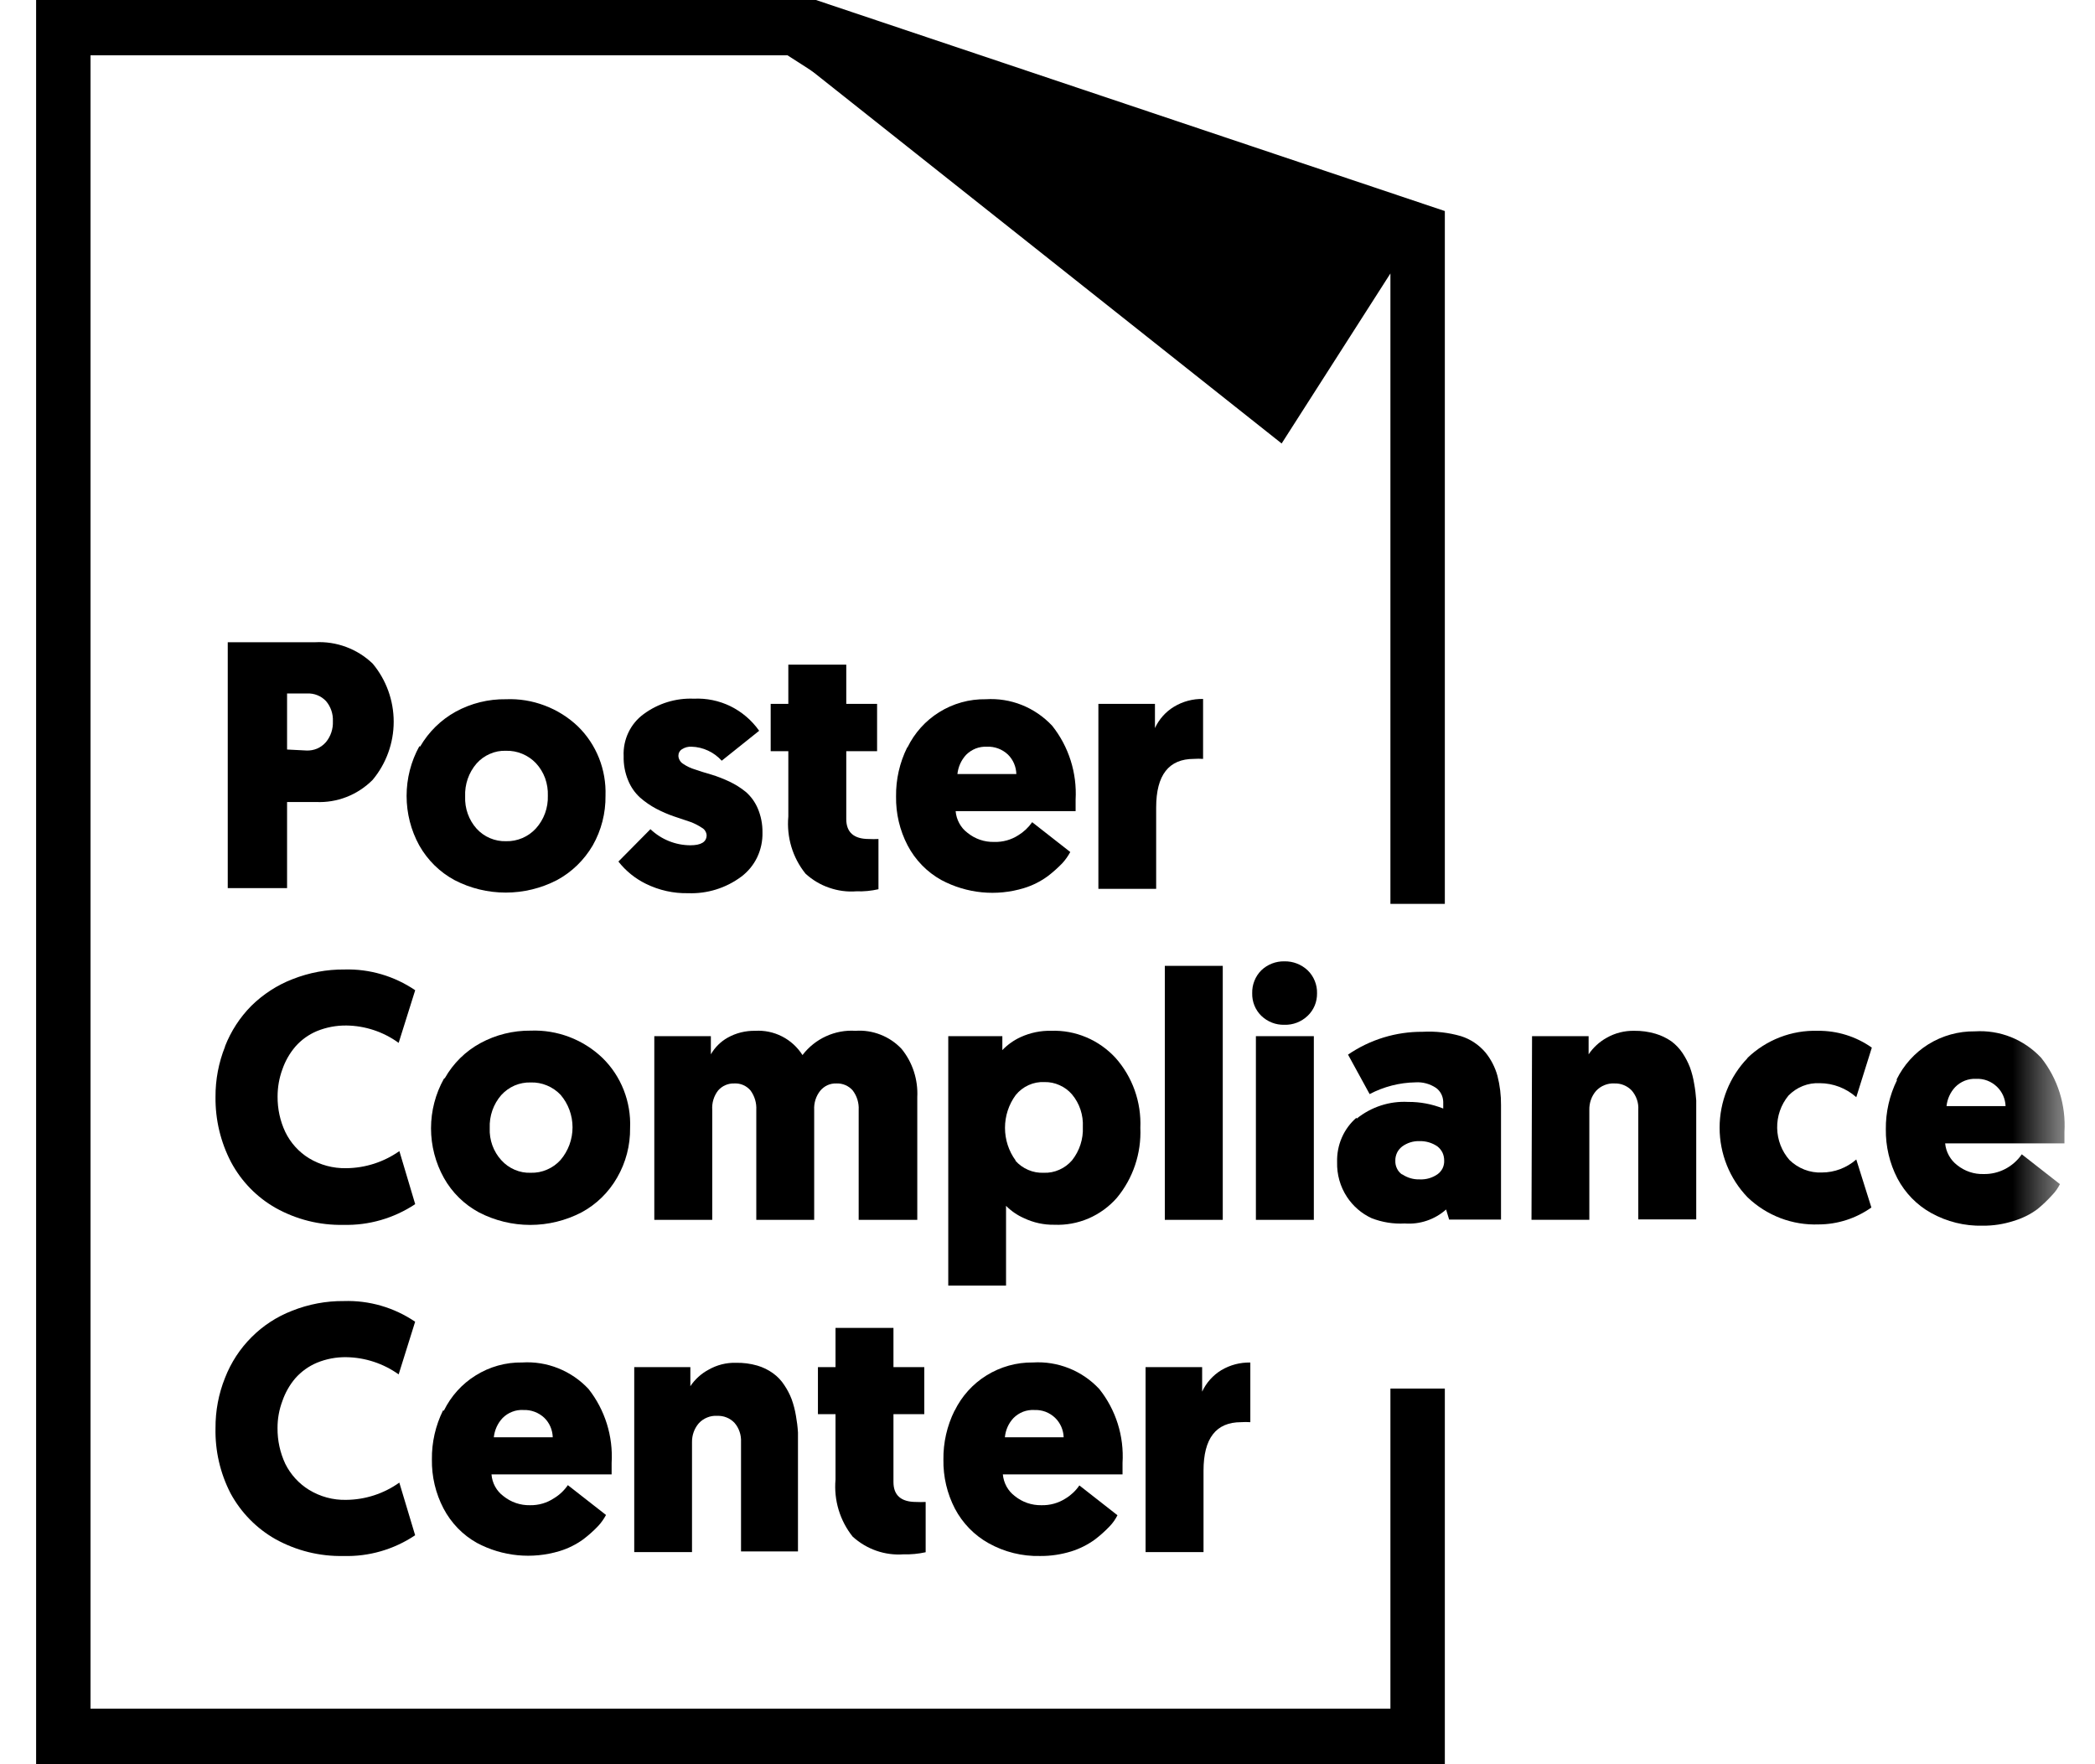
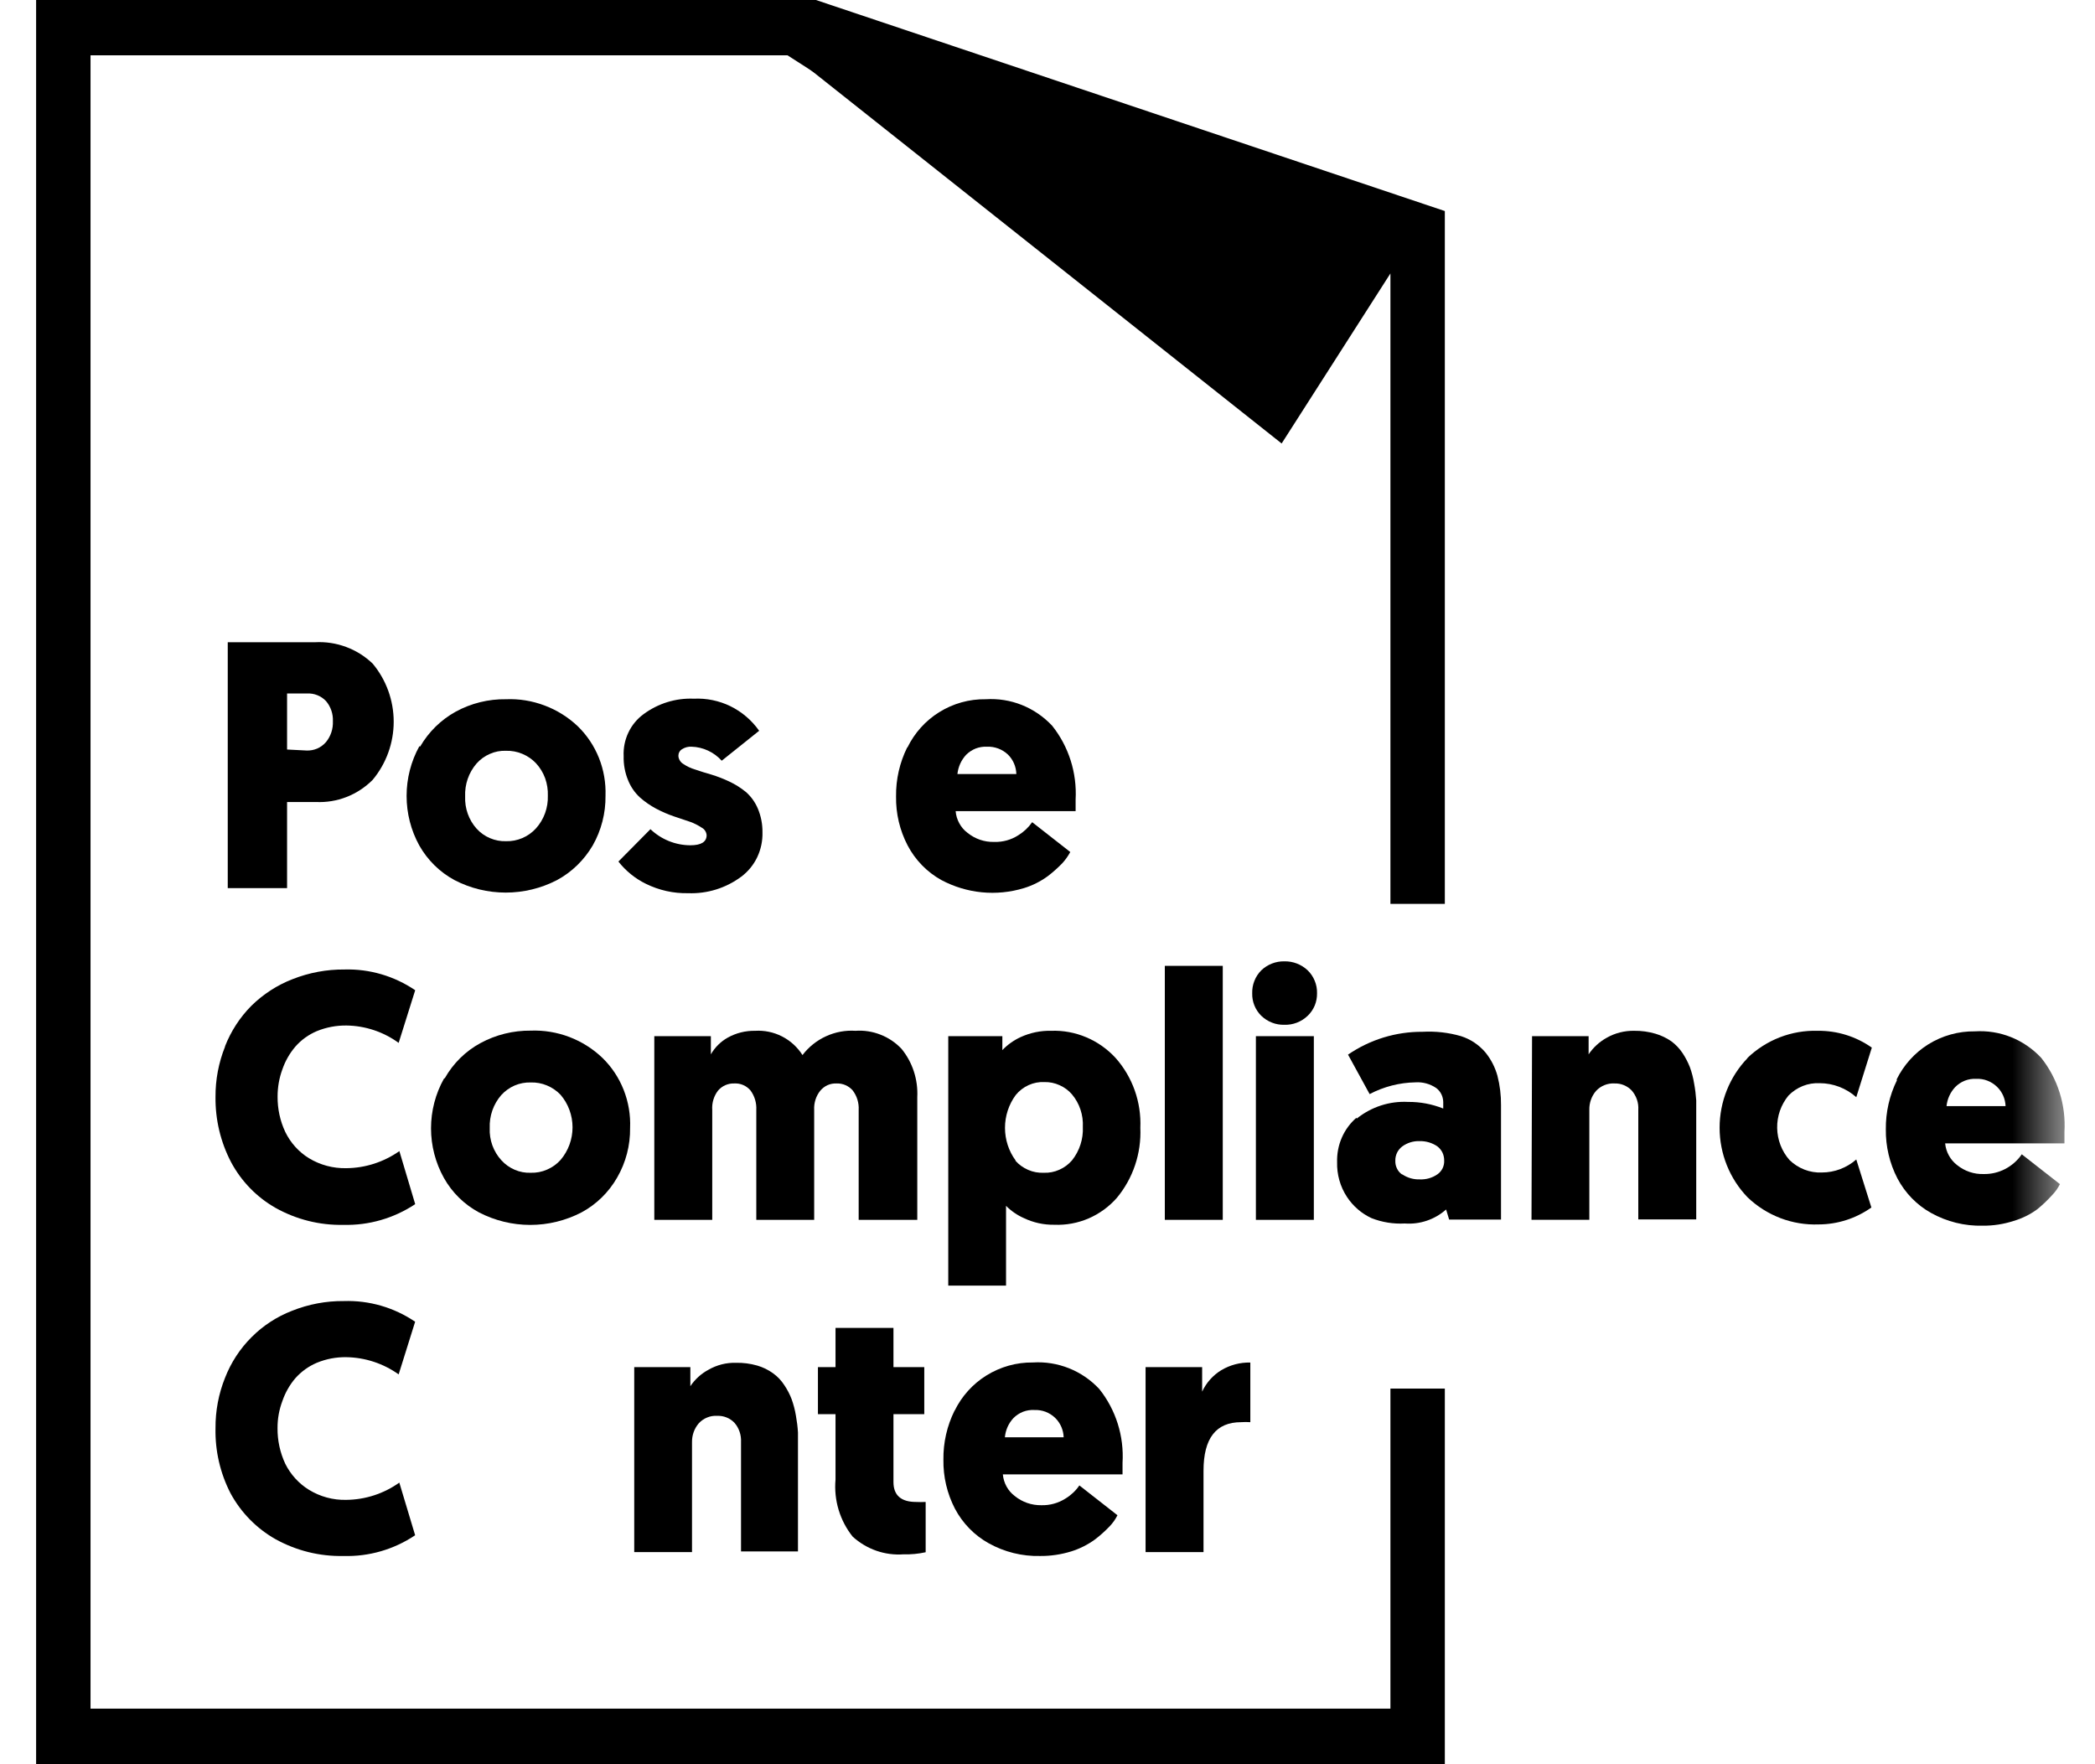
<svg xmlns="http://www.w3.org/2000/svg" width="38" height="32" viewBox="0 0 38 32" fill="none">
  <g clip-path="url(#clip0_1254_37697)">
    <path d="M23.123 6.667L25.552 4.188L13.759 0.667L23.123 6.667Z" fill="black" />
    <path d="M25.22 16.395V4.96L23.247 8.044L14.368 1.003H1.642V30.992H25.22V25.186H26.207V32H0.655V0H14.8L26.207 3.828V16.395H25.22Z" fill="black" />
    <mask id="mask0_1254_37697" style="mask-type:luminance" maskUnits="userSpaceOnUse" x="0" y="0" width="38" height="32">
      <path d="M37.446 0H0.435V31.449H37.446V0Z" fill="white" />
    </mask>
    <g mask="url(#mask0_1254_37697)">
      <path d="M5.559 13.613C5.625 13.616 5.691 13.604 5.753 13.578C5.814 13.551 5.869 13.511 5.913 13.46C6 13.354 6.044 13.219 6.038 13.082C6.044 12.948 5.999 12.817 5.913 12.716C5.869 12.67 5.816 12.633 5.757 12.61C5.698 12.586 5.634 12.575 5.571 12.579H5.207V13.595L5.559 13.613ZM4.131 11.649H5.716C5.906 11.639 6.097 11.667 6.276 11.734C6.456 11.8 6.62 11.903 6.759 12.036C7.005 12.33 7.141 12.704 7.141 13.091C7.141 13.477 7.005 13.851 6.759 14.146C6.624 14.281 6.463 14.387 6.286 14.456C6.109 14.525 5.92 14.556 5.731 14.547H5.207V16.109H4.131V11.649Z" fill="black" />
      <path d="M8.646 15.032C8.714 15.106 8.797 15.165 8.888 15.203C8.98 15.242 9.079 15.261 9.178 15.258C9.28 15.261 9.381 15.241 9.475 15.201C9.569 15.161 9.653 15.101 9.722 15.025C9.867 14.864 9.944 14.651 9.937 14.433C9.941 14.325 9.924 14.218 9.888 14.116C9.851 14.015 9.795 13.923 9.722 13.844C9.652 13.77 9.567 13.712 9.473 13.673C9.38 13.634 9.279 13.615 9.178 13.618C9.078 13.614 8.978 13.633 8.886 13.674C8.794 13.713 8.711 13.773 8.644 13.849C8.502 14.013 8.428 14.227 8.437 14.446C8.428 14.662 8.503 14.873 8.646 15.032ZM7.621 13.541C7.775 13.275 7.998 13.057 8.265 12.909C8.545 12.756 8.86 12.678 9.178 12.683C9.417 12.673 9.655 12.712 9.879 12.797C10.103 12.881 10.309 13.01 10.483 13.176C10.649 13.338 10.779 13.534 10.865 13.75C10.951 13.967 10.991 14.199 10.983 14.433C10.987 14.749 10.907 15.061 10.751 15.335C10.595 15.601 10.371 15.819 10.102 15.964C9.814 16.113 9.496 16.19 9.173 16.19C8.85 16.19 8.532 16.113 8.245 15.964C7.978 15.82 7.757 15.603 7.606 15.337C7.454 15.062 7.375 14.752 7.375 14.437C7.375 14.121 7.454 13.812 7.606 13.536" fill="black" />
      <path d="M11.798 15.04C11.995 15.227 12.253 15.331 12.522 15.332C12.717 15.332 12.817 15.271 12.817 15.149C12.815 15.121 12.806 15.094 12.791 15.071C12.777 15.047 12.756 15.028 12.732 15.015C12.666 14.971 12.596 14.935 12.522 14.908L12.228 14.809C12.116 14.771 12.008 14.724 11.903 14.669C11.798 14.613 11.699 14.545 11.609 14.466C11.515 14.38 11.442 14.274 11.394 14.156C11.336 14.017 11.308 13.866 11.312 13.714C11.305 13.567 11.335 13.42 11.398 13.287C11.461 13.154 11.556 13.039 11.674 12.953C11.938 12.758 12.259 12.659 12.585 12.673C12.814 12.662 13.043 12.709 13.25 12.81C13.457 12.912 13.636 13.065 13.77 13.255L13.091 13.798C13.021 13.721 12.937 13.658 12.843 13.615C12.749 13.571 12.648 13.547 12.545 13.544C12.483 13.54 12.422 13.556 12.37 13.59C12.35 13.602 12.333 13.62 12.322 13.641C12.31 13.662 12.305 13.685 12.305 13.709C12.306 13.739 12.315 13.767 12.33 13.792C12.345 13.818 12.365 13.839 12.39 13.854C12.457 13.9 12.531 13.935 12.61 13.958C12.697 13.989 12.797 14.019 12.904 14.05C13.016 14.084 13.125 14.127 13.231 14.177C13.337 14.227 13.437 14.29 13.528 14.364C13.622 14.446 13.696 14.549 13.745 14.664C13.803 14.801 13.832 14.949 13.83 15.098C13.834 15.254 13.801 15.408 13.735 15.548C13.668 15.688 13.569 15.809 13.446 15.901C13.167 16.109 12.827 16.214 12.482 16.201C12.217 16.207 11.954 16.148 11.716 16.031C11.522 15.936 11.351 15.798 11.217 15.627L11.798 15.04Z" fill="black" />
-       <path d="M13.979 12.767H14.299V12.056H15.35V12.767H15.909V13.625H15.35V14.857C15.35 15.096 15.487 15.218 15.759 15.218C15.817 15.221 15.876 15.221 15.934 15.218V16.129C15.802 16.159 15.667 16.172 15.532 16.167C15.365 16.18 15.198 16.157 15.04 16.102C14.881 16.048 14.736 15.961 14.611 15.847C14.377 15.557 14.265 15.185 14.299 14.811V13.625H13.979V12.767Z" fill="black" />
      <path d="M18.435 14.04C18.431 13.906 18.377 13.779 18.282 13.686C18.179 13.589 18.041 13.538 17.901 13.544C17.831 13.541 17.762 13.552 17.697 13.577C17.632 13.603 17.573 13.642 17.524 13.691C17.435 13.787 17.38 13.909 17.366 14.04H18.435ZM16.46 13.557C16.589 13.293 16.788 13.072 17.034 12.919C17.288 12.76 17.582 12.678 17.881 12.683C18.103 12.669 18.326 12.704 18.534 12.787C18.742 12.87 18.93 12.999 19.084 13.163C19.385 13.54 19.537 14.019 19.51 14.504C19.51 14.593 19.51 14.662 19.51 14.713H17.334C17.34 14.79 17.363 14.865 17.4 14.933C17.437 15.001 17.487 15.06 17.549 15.106C17.686 15.217 17.857 15.276 18.033 15.271C18.188 15.276 18.341 15.234 18.472 15.149C18.57 15.089 18.655 15.009 18.722 14.913L19.413 15.454C19.374 15.527 19.326 15.594 19.271 15.655C19.188 15.741 19.099 15.821 19.004 15.893C18.872 15.989 18.727 16.062 18.572 16.109C18.073 16.261 17.535 16.208 17.074 15.962C16.815 15.818 16.602 15.6 16.463 15.335C16.32 15.061 16.248 14.755 16.253 14.446C16.249 14.137 16.319 13.832 16.455 13.557" fill="black" />
-       <path d="M19.923 12.767H20.949V13.206C21.024 13.044 21.145 12.909 21.296 12.818C21.455 12.722 21.637 12.674 21.822 12.678V13.765C21.767 13.761 21.711 13.761 21.655 13.765C21.201 13.765 20.971 14.057 20.971 14.646V16.122H19.923V12.767Z" fill="black" />
      <path d="M4.082 18.977C4.19 18.702 4.352 18.453 4.558 18.245C4.773 18.033 5.028 17.868 5.307 17.76C5.607 17.642 5.926 17.582 6.248 17.585C6.704 17.572 7.152 17.704 7.531 17.961L7.231 18.916C6.954 18.715 6.623 18.605 6.283 18.601C6.1 18.599 5.919 18.633 5.749 18.702C5.599 18.765 5.465 18.861 5.357 18.984C5.254 19.105 5.174 19.245 5.122 19.396C5.064 19.553 5.035 19.72 5.035 19.888C5.033 20.111 5.08 20.332 5.175 20.533C5.271 20.73 5.42 20.895 5.604 21.008C5.809 21.132 6.043 21.194 6.281 21.189C6.625 21.186 6.961 21.078 7.244 20.879L7.531 21.841C7.144 22.098 6.69 22.229 6.228 22.217C5.799 22.226 5.376 22.12 5 21.91C4.659 21.717 4.378 21.429 4.191 21.079C4.001 20.715 3.904 20.308 3.909 19.896C3.907 19.583 3.966 19.274 4.082 18.984" fill="black" />
      <path d="M9.095 21.046C9.162 21.12 9.245 21.179 9.337 21.218C9.428 21.257 9.527 21.276 9.627 21.272C9.728 21.275 9.829 21.256 9.922 21.215C10.016 21.175 10.1 21.115 10.168 21.039C10.308 20.875 10.385 20.665 10.385 20.448C10.385 20.231 10.308 20.021 10.168 19.858C10.098 19.784 10.014 19.727 9.92 19.688C9.827 19.649 9.727 19.631 9.627 19.634C9.527 19.631 9.427 19.65 9.335 19.689C9.243 19.729 9.16 19.788 9.092 19.863C8.949 20.027 8.874 20.242 8.883 20.462C8.878 20.569 8.895 20.676 8.931 20.776C8.968 20.876 9.023 20.968 9.095 21.046ZM8.069 19.555C8.221 19.287 8.444 19.067 8.713 18.921C8.994 18.768 9.308 18.691 9.627 18.694C9.865 18.685 10.103 18.724 10.327 18.809C10.55 18.894 10.755 19.023 10.929 19.19C11.096 19.353 11.227 19.551 11.313 19.77C11.399 19.989 11.439 20.224 11.429 20.459C11.433 20.775 11.352 21.086 11.194 21.359C11.041 21.627 10.817 21.846 10.547 21.991C10.26 22.14 9.941 22.218 9.618 22.218C9.295 22.218 8.976 22.14 8.688 21.991C8.422 21.848 8.201 21.632 8.052 21.366C7.899 21.092 7.818 20.781 7.818 20.466C7.818 20.15 7.899 19.84 8.052 19.566" fill="black" />
      <path d="M11.868 18.794H12.894V19.124C12.967 18.997 13.072 18.893 13.198 18.822C13.351 18.736 13.523 18.694 13.698 18.697C13.866 18.687 14.034 18.722 14.185 18.799C14.336 18.876 14.464 18.993 14.556 19.137C14.669 18.989 14.816 18.872 14.983 18.796C15.151 18.719 15.334 18.685 15.517 18.697C15.672 18.686 15.826 18.71 15.971 18.767C16.115 18.823 16.246 18.911 16.353 19.025C16.553 19.27 16.654 19.583 16.638 19.901V22.126H15.575V20.132C15.582 20.005 15.544 19.88 15.467 19.779C15.431 19.737 15.385 19.704 15.334 19.682C15.283 19.66 15.228 19.65 15.173 19.652C15.117 19.65 15.061 19.66 15.01 19.683C14.959 19.706 14.914 19.741 14.878 19.784C14.8 19.882 14.761 20.006 14.768 20.132V22.126H13.718V20.132C13.725 20.006 13.688 19.881 13.613 19.779C13.577 19.737 13.532 19.703 13.481 19.681C13.431 19.659 13.376 19.649 13.321 19.652C13.265 19.65 13.21 19.66 13.159 19.682C13.108 19.704 13.063 19.737 13.026 19.779C12.948 19.879 12.91 20.005 12.919 20.132V22.126H11.868V18.794Z" fill="black" />
      <path d="M18.416 21.051C18.481 21.125 18.561 21.182 18.65 21.22C18.739 21.259 18.836 21.276 18.932 21.272C19.029 21.276 19.126 21.257 19.215 21.217C19.304 21.178 19.383 21.119 19.447 21.044C19.581 20.874 19.651 20.66 19.641 20.442C19.652 20.226 19.582 20.014 19.444 19.85C19.382 19.778 19.305 19.721 19.218 19.683C19.132 19.644 19.039 19.625 18.945 19.627C18.846 19.622 18.747 19.641 18.657 19.682C18.566 19.723 18.486 19.785 18.423 19.863C18.297 20.034 18.229 20.243 18.229 20.457C18.229 20.671 18.297 20.88 18.423 21.051M17.2 18.794H18.181V19.047C18.276 18.948 18.389 18.868 18.513 18.811C18.687 18.732 18.876 18.692 19.067 18.697C19.285 18.689 19.501 18.729 19.702 18.814C19.903 18.898 20.084 19.026 20.233 19.187C20.542 19.534 20.704 19.99 20.684 20.457C20.704 20.92 20.552 21.373 20.258 21.727C20.116 21.889 19.94 22.016 19.744 22.101C19.547 22.185 19.335 22.224 19.122 22.215C18.933 22.218 18.745 22.177 18.573 22.095C18.452 22.042 18.342 21.966 18.248 21.872V23.319H17.2V18.794Z" fill="black" />
      <path d="M22.179 17.519H21.128V22.126H22.179V17.519Z" fill="black" />
      <path d="M22.78 18.794H23.831V22.126H22.78V18.794ZM22.878 17.6C22.991 17.492 23.142 17.434 23.297 17.437C23.453 17.434 23.604 17.492 23.719 17.6C23.774 17.653 23.818 17.718 23.847 17.79C23.877 17.862 23.891 17.939 23.889 18.017C23.89 18.093 23.876 18.169 23.847 18.239C23.817 18.31 23.774 18.373 23.719 18.425C23.605 18.534 23.453 18.593 23.297 18.588C23.22 18.59 23.143 18.577 23.072 18.549C23 18.521 22.934 18.479 22.878 18.425C22.824 18.372 22.782 18.309 22.753 18.238C22.725 18.168 22.711 18.093 22.713 18.017C22.711 17.939 22.724 17.862 22.753 17.791C22.781 17.719 22.824 17.654 22.878 17.6Z" fill="black" />
      <path d="M25.434 21.3C25.528 21.364 25.64 21.396 25.753 21.392C25.867 21.397 25.979 21.365 26.073 21.3C26.113 21.272 26.145 21.234 26.167 21.19C26.188 21.145 26.198 21.096 26.195 21.046C26.195 20.997 26.184 20.948 26.163 20.904C26.141 20.86 26.109 20.822 26.07 20.792C25.975 20.728 25.863 20.695 25.748 20.698C25.635 20.694 25.523 20.729 25.431 20.797C25.393 20.827 25.361 20.865 25.34 20.909C25.319 20.954 25.308 21.002 25.309 21.051C25.307 21.101 25.317 21.151 25.339 21.195C25.36 21.24 25.393 21.278 25.434 21.305M24.608 20.29C24.873 20.077 25.204 19.969 25.541 19.987C25.759 19.985 25.975 20.026 26.178 20.107V19.987C26.177 19.938 26.165 19.889 26.143 19.845C26.12 19.8 26.088 19.762 26.048 19.733C25.937 19.659 25.806 19.623 25.674 19.632C25.384 19.637 25.1 19.71 24.843 19.845L24.451 19.129C24.85 18.856 25.32 18.712 25.801 18.715C26.037 18.702 26.273 18.728 26.5 18.794C26.671 18.848 26.824 18.95 26.942 19.088C27.043 19.212 27.118 19.357 27.161 19.512C27.206 19.687 27.228 19.867 27.226 20.048V22.121H26.285L26.23 21.938C26.128 22.029 26.009 22.098 25.881 22.141C25.752 22.185 25.616 22.202 25.481 22.192C25.276 22.203 25.07 22.171 24.877 22.095C24.696 22.011 24.542 21.878 24.431 21.709C24.309 21.523 24.247 21.303 24.253 21.079C24.249 20.927 24.277 20.776 24.338 20.636C24.398 20.497 24.489 20.373 24.603 20.274" fill="black" />
      <path d="M27.789 18.794H28.815V19.124C28.899 18.999 29.012 18.896 29.142 18.824C29.294 18.737 29.467 18.694 29.641 18.697C29.772 18.695 29.902 18.713 30.028 18.75C30.13 18.78 30.227 18.826 30.315 18.887C30.395 18.946 30.465 19.02 30.52 19.103C30.573 19.183 30.617 19.268 30.652 19.357C30.687 19.454 30.713 19.553 30.729 19.654C30.748 19.755 30.76 19.857 30.767 19.959C30.767 20.051 30.767 20.152 30.767 20.264V22.118H29.716V20.132C29.72 20.068 29.712 20.004 29.691 19.943C29.67 19.883 29.638 19.827 29.596 19.779C29.556 19.737 29.507 19.704 29.453 19.682C29.4 19.66 29.342 19.65 29.284 19.652C29.222 19.648 29.16 19.659 29.103 19.682C29.045 19.705 28.993 19.741 28.95 19.787C28.868 19.882 28.825 20.005 28.828 20.132V22.125H27.779L27.789 18.794Z" fill="black" />
      <path d="M31.693 19.192C31.863 19.028 32.064 18.9 32.283 18.815C32.503 18.73 32.736 18.69 32.971 18.697C33.321 18.693 33.664 18.799 33.952 19.002L33.67 19.901C33.486 19.738 33.252 19.648 33.008 19.647C32.903 19.642 32.798 19.659 32.7 19.698C32.602 19.737 32.513 19.797 32.439 19.873C32.304 20.038 32.231 20.246 32.235 20.461C32.239 20.675 32.318 20.882 32.459 21.041C32.537 21.117 32.629 21.176 32.73 21.215C32.831 21.254 32.938 21.272 33.046 21.267C33.275 21.267 33.496 21.183 33.67 21.031L33.944 21.902C33.663 22.101 33.33 22.208 32.988 22.209C32.752 22.218 32.516 22.179 32.295 22.095C32.073 22.01 31.87 21.882 31.698 21.717C31.373 21.38 31.191 20.927 31.191 20.455C31.191 19.983 31.373 19.529 31.698 19.192" fill="black" />
      <path d="M36.378 20.063C36.373 19.93 36.318 19.805 36.223 19.713C36.172 19.664 36.113 19.626 36.048 19.601C35.983 19.576 35.913 19.565 35.844 19.568C35.773 19.565 35.704 19.576 35.638 19.602C35.573 19.628 35.514 19.667 35.464 19.718C35.376 19.812 35.32 19.934 35.307 20.063H36.378ZM34.401 19.581C34.53 19.318 34.729 19.097 34.975 18.943C35.229 18.785 35.523 18.703 35.821 18.707C36.044 18.693 36.267 18.728 36.475 18.811C36.683 18.894 36.87 19.023 37.024 19.187C37.325 19.566 37.475 20.045 37.446 20.531C37.446 20.617 37.446 20.686 37.446 20.739H35.282C35.289 20.816 35.312 20.891 35.35 20.959C35.387 21.027 35.438 21.086 35.499 21.133C35.636 21.243 35.806 21.301 35.981 21.295C36.116 21.298 36.25 21.266 36.37 21.204C36.491 21.141 36.595 21.05 36.672 20.937L37.364 21.478C37.327 21.552 37.279 21.62 37.221 21.679C37.139 21.77 37.05 21.855 36.954 21.933C36.824 22.029 36.677 22.101 36.523 22.146C36.341 22.205 36.151 22.234 35.961 22.232C35.635 22.24 35.313 22.16 35.027 22.001C34.768 21.857 34.556 21.639 34.416 21.374C34.274 21.099 34.202 20.793 34.206 20.482C34.203 20.174 34.272 19.869 34.408 19.593" fill="black" />
      <path d="M4.081 24.993C4.189 24.715 4.353 24.463 4.563 24.254C4.772 24.044 5.022 23.882 5.296 23.776C5.596 23.656 5.915 23.596 6.237 23.599C6.696 23.584 7.148 23.715 7.53 23.974L7.231 24.929C6.953 24.731 6.622 24.622 6.282 24.617C6.099 24.614 5.918 24.648 5.748 24.718C5.598 24.781 5.464 24.878 5.356 25C5.253 25.121 5.174 25.261 5.122 25.412C5.063 25.569 5.033 25.736 5.034 25.904C5.032 26.128 5.08 26.348 5.174 26.55C5.271 26.745 5.42 26.909 5.603 27.022C5.807 27.147 6.042 27.211 6.28 27.205C6.625 27.202 6.961 27.093 7.243 26.892L7.53 27.847C7.144 28.106 6.689 28.237 6.227 28.223C5.799 28.232 5.376 28.127 4.999 27.919C4.655 27.725 4.371 27.436 4.181 27.085C3.994 26.721 3.9 26.315 3.909 25.904C3.907 25.592 3.965 25.282 4.081 24.993Z" fill="black" />
-       <path d="M10.026 26.07C10.022 25.936 9.968 25.809 9.873 25.717C9.77 25.62 9.632 25.569 9.492 25.575C9.422 25.571 9.353 25.582 9.288 25.608C9.223 25.633 9.164 25.672 9.115 25.722C9.026 25.817 8.971 25.939 8.957 26.07H10.026ZM8.051 25.587C8.18 25.324 8.379 25.103 8.625 24.95C8.879 24.79 9.173 24.708 9.472 24.713C9.694 24.699 9.918 24.735 10.125 24.818C10.333 24.901 10.521 25.029 10.675 25.194C10.973 25.572 11.123 26.05 11.094 26.535C11.094 26.623 11.094 26.692 11.094 26.743H8.915C8.921 26.82 8.943 26.895 8.98 26.963C9.017 27.031 9.068 27.09 9.13 27.136C9.267 27.247 9.438 27.306 9.614 27.302C9.769 27.305 9.921 27.261 10.051 27.174C10.149 27.115 10.234 27.034 10.3 26.938L10.992 27.479C10.953 27.552 10.905 27.62 10.849 27.68C10.767 27.767 10.677 27.846 10.582 27.919C10.451 28.014 10.305 28.087 10.15 28.134C9.651 28.285 9.114 28.232 8.653 27.987C8.394 27.843 8.183 27.625 8.044 27.36C7.901 27.086 7.829 26.781 7.834 26.471C7.83 26.163 7.9 25.858 8.036 25.582" fill="black" />
      <path d="M11.504 24.797H12.522V25.143C12.606 25.018 12.718 24.916 12.849 24.846C13.001 24.758 13.174 24.714 13.348 24.719C13.479 24.716 13.609 24.733 13.735 24.769C13.838 24.799 13.935 24.846 14.022 24.909C14.103 24.967 14.173 25.041 14.227 25.125C14.28 25.204 14.325 25.289 14.359 25.379C14.394 25.476 14.42 25.576 14.437 25.679C14.455 25.779 14.468 25.881 14.474 25.983C14.474 26.072 14.474 26.174 14.474 26.286V28.14H13.441V26.159C13.444 26.095 13.436 26.03 13.415 25.97C13.395 25.909 13.363 25.854 13.321 25.806C13.28 25.764 13.232 25.731 13.178 25.71C13.124 25.688 13.067 25.679 13.009 25.681C12.947 25.677 12.885 25.687 12.827 25.711C12.769 25.734 12.717 25.77 12.675 25.816C12.593 25.911 12.55 26.033 12.552 26.159V28.152H11.504V24.797Z" fill="black" />
      <path d="M14.836 24.797H15.155V24.086H16.206V24.797H16.765V25.651H16.206V26.882C16.206 27.121 16.343 27.243 16.616 27.243C16.674 27.246 16.732 27.246 16.79 27.243V28.155C16.658 28.184 16.523 28.197 16.388 28.193C16.222 28.205 16.054 28.183 15.896 28.128C15.738 28.073 15.592 27.986 15.467 27.873C15.234 27.582 15.122 27.21 15.155 26.837V25.651H14.836V24.797Z" fill="black" />
      <path d="M19.293 26.07C19.289 25.936 19.233 25.809 19.138 25.717C19.088 25.669 19.029 25.632 18.964 25.607C18.899 25.583 18.83 25.572 18.761 25.575C18.692 25.571 18.622 25.582 18.556 25.607C18.491 25.633 18.431 25.672 18.382 25.722C18.293 25.817 18.239 25.939 18.227 26.07H19.293ZM17.316 25.587C17.445 25.324 17.644 25.103 17.89 24.95C18.145 24.791 18.438 24.709 18.736 24.713C18.959 24.699 19.182 24.735 19.39 24.818C19.598 24.901 19.785 25.029 19.939 25.194C20.24 25.571 20.391 26.049 20.361 26.535C20.361 26.623 20.361 26.692 20.361 26.743H18.19C18.197 26.82 18.22 26.895 18.257 26.963C18.294 27.031 18.346 27.09 18.407 27.136C18.544 27.247 18.714 27.305 18.889 27.302C19.044 27.306 19.197 27.264 19.328 27.18C19.427 27.12 19.512 27.04 19.578 26.943L20.269 27.484C20.232 27.558 20.184 27.626 20.127 27.685C20.044 27.772 19.955 27.852 19.86 27.924C19.729 28.019 19.584 28.092 19.43 28.14C19.247 28.196 19.057 28.225 18.866 28.223C18.541 28.231 18.218 28.151 17.933 27.992C17.674 27.848 17.461 27.63 17.321 27.365C17.179 27.091 17.107 26.786 17.112 26.476C17.108 26.168 17.177 25.863 17.314 25.587" fill="black" />
      <path d="M20.779 24.797H21.805V25.242C21.88 25.08 22.001 24.945 22.152 24.853C22.311 24.758 22.494 24.71 22.679 24.714V25.796C22.623 25.792 22.567 25.792 22.511 25.796C22.057 25.796 21.83 26.088 21.83 26.677V28.152H20.779V24.797Z" fill="black" />
    </g>
  </g>
  <defs>
    <clipPath id="clip0_1254_37697">
      <rect width="38" height="32" fill="white" />
    </clipPath>
  </defs>
</svg>